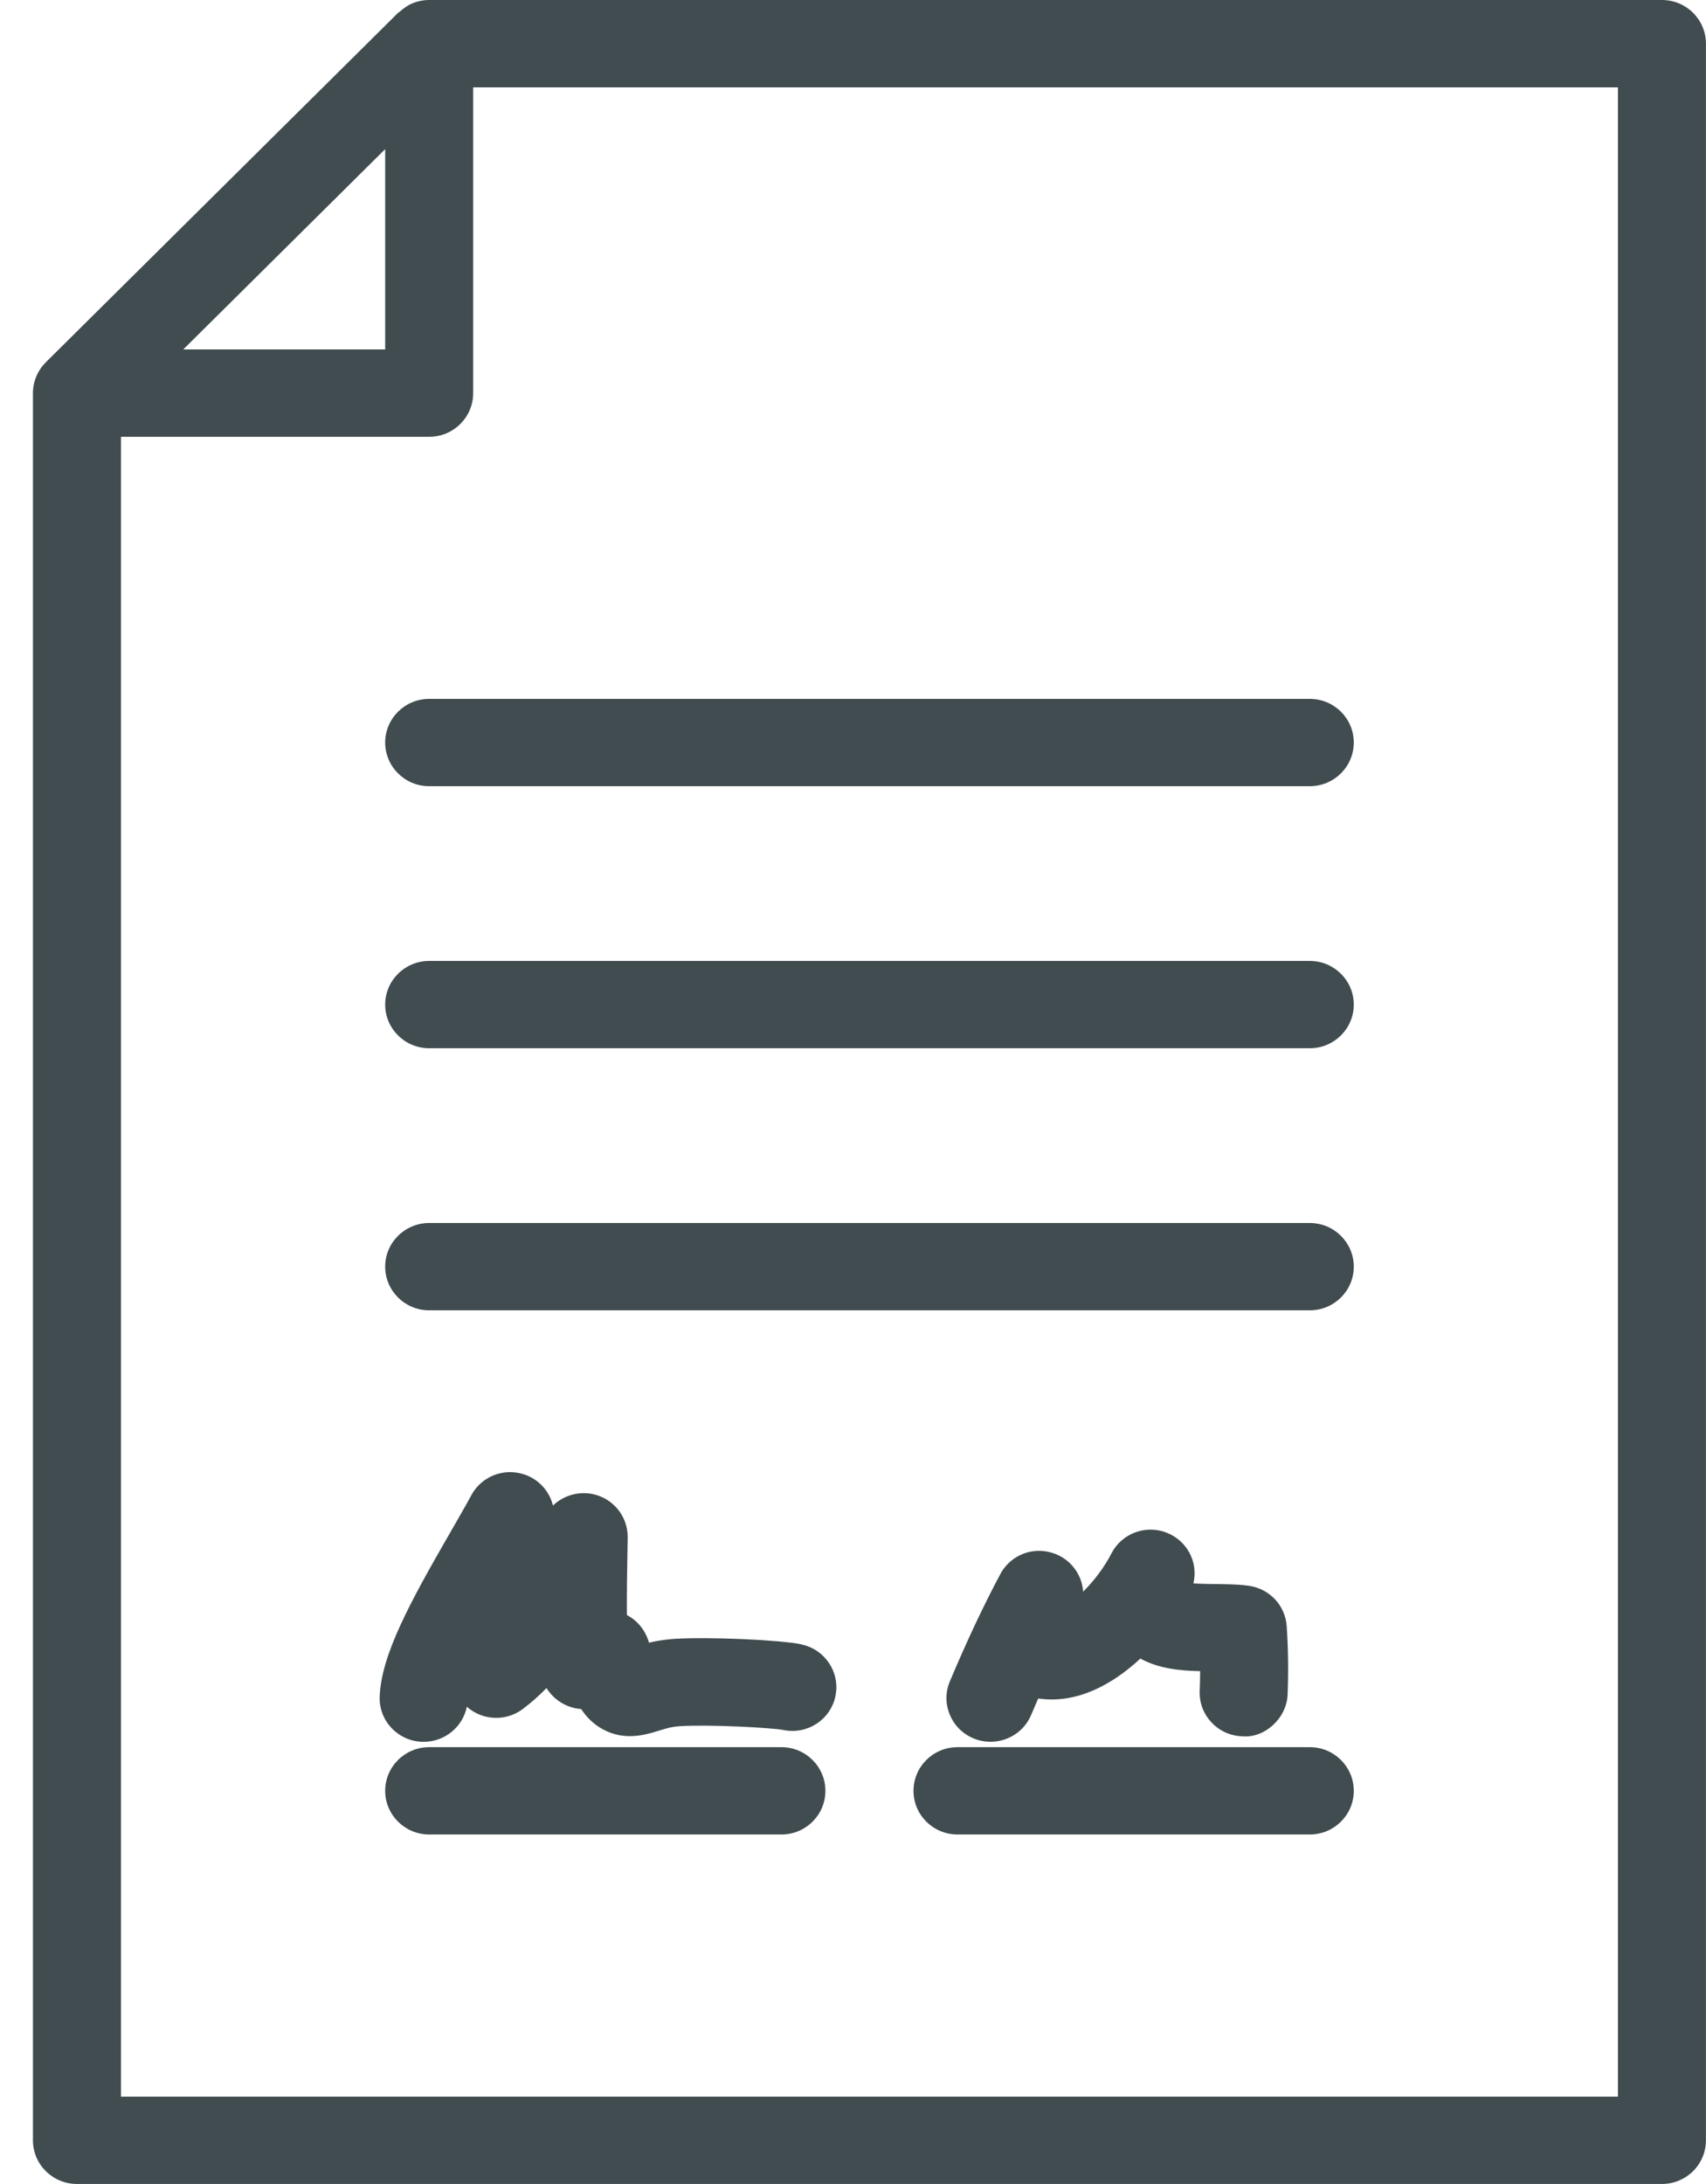
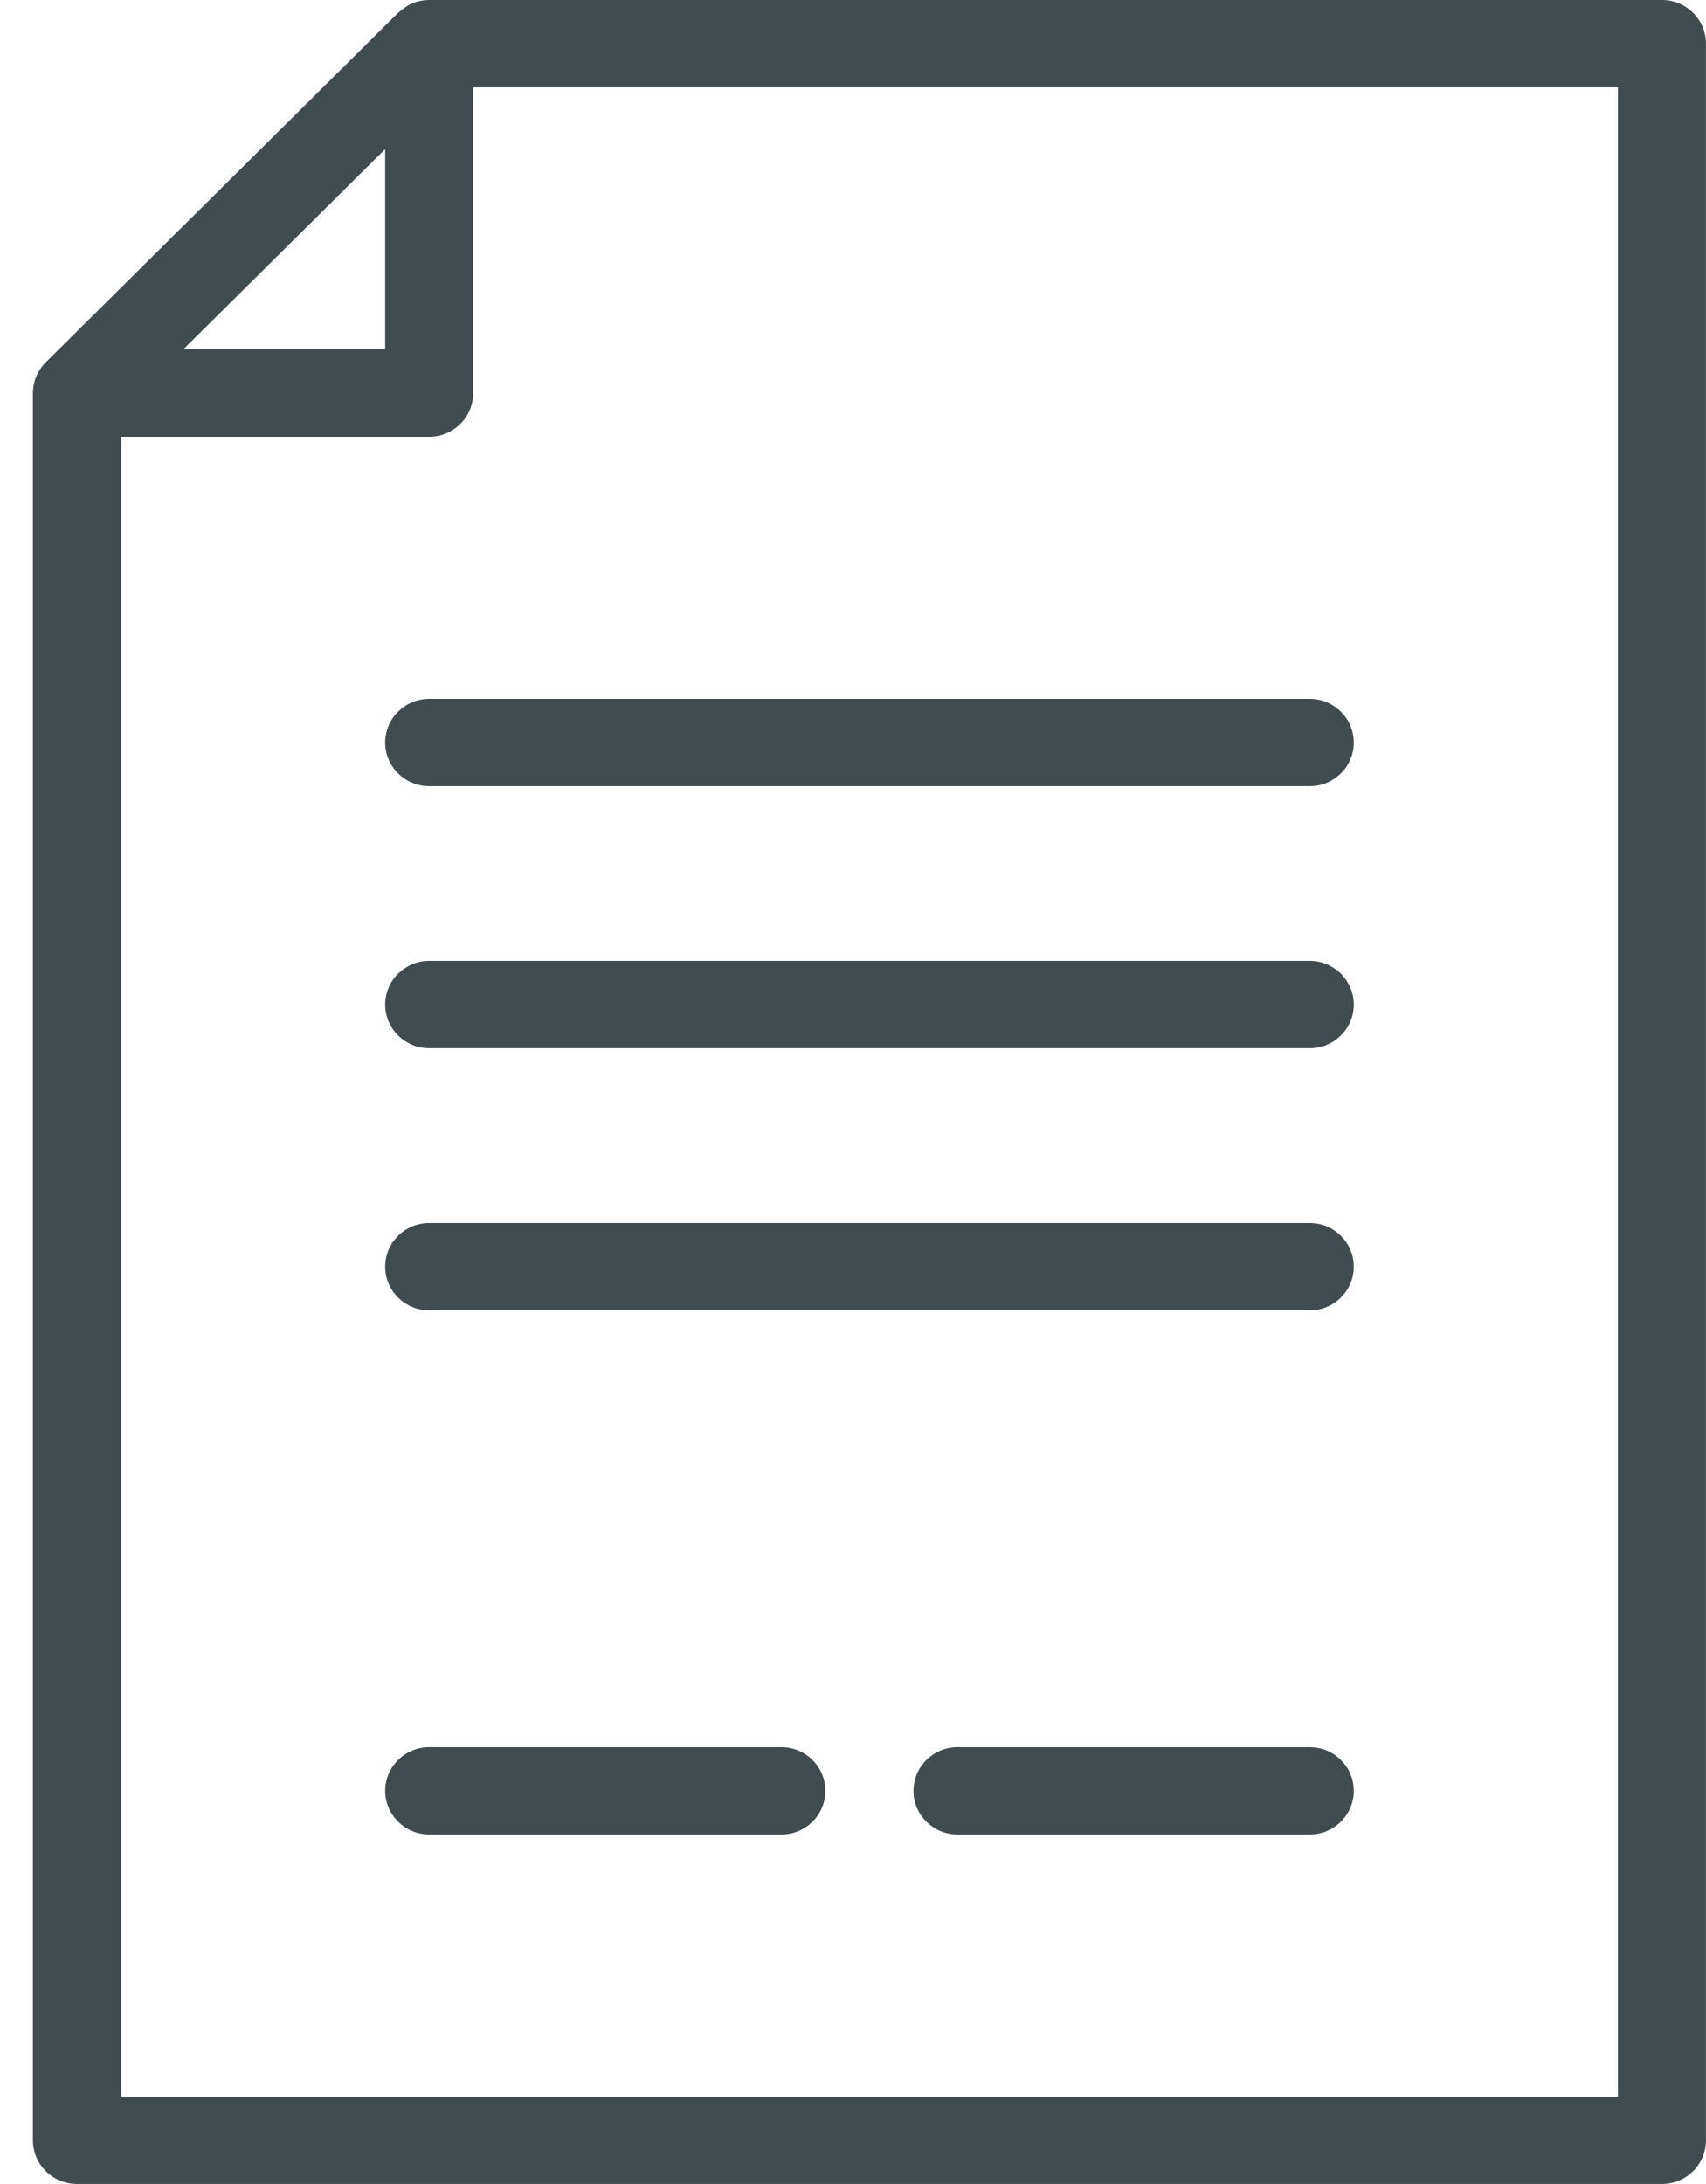
<svg xmlns="http://www.w3.org/2000/svg" width="50" height="64" viewBox="0 0 50 64" fill="none">
  <g clip-path="url(#clip0_1510_21128)">
    <path d="M47.419 61.44H3.546V12.8H12.579C13.291 12.8 13.868 12.226 13.868 11.52V2.56H47.419V61.44ZM5.371 10.24L11.289 4.37V10.24H5.371ZM48.71 0H12.579C12.406 0 12.238 0.035 12.082 0.1C11.946 0.157 11.825 0.244 11.717 0.342C11.702 0.356 11.682 0.361 11.667 0.376L1.344 10.615C1.226 10.733 1.131 10.872 1.065 11.029C1 11.182 0.965 11.349 0.965 11.52V62.719C0.965 63.426 1.544 63.999 2.255 63.999H48.709C49.422 63.999 49.998 63.426 49.998 62.719V1.28C49.998 0.574 49.422 0 48.709 0H48.71Z" fill="#414C50" />
    <path d="M12.579 20.48C11.867 20.48 11.289 21.053 11.289 21.759C11.289 22.465 11.868 23.039 12.579 23.039H38.386C39.1 23.039 39.677 22.465 39.677 21.759C39.677 21.053 39.101 20.48 38.386 20.48H12.579Z" fill="#414C50" />
    <path d="M38.386 28.159H12.579C11.867 28.159 11.289 28.733 11.289 29.439C11.289 30.145 11.868 30.718 12.579 30.718H38.386C39.1 30.718 39.677 30.145 39.677 29.439C39.677 28.733 39.101 28.159 38.386 28.159Z" fill="#414C50" />
    <path d="M38.386 35.839H12.579C11.867 35.839 11.289 36.412 11.289 37.119C11.289 37.826 11.868 38.398 12.579 38.398H38.386C39.1 38.398 39.677 37.826 39.677 37.119C39.677 36.412 39.101 35.839 38.386 35.839Z" fill="#414C50" />
    <path d="M22.902 51.199H12.579C11.867 51.199 11.289 51.772 11.289 52.479C11.289 53.186 11.868 53.758 12.579 53.758H22.902C23.614 53.758 24.191 53.186 24.191 52.479C24.191 51.772 23.613 51.199 22.902 51.199Z" fill="#414C50" />
    <path d="M38.386 51.199H28.063C27.35 51.199 26.773 51.772 26.773 52.479C26.773 53.186 27.35 53.758 28.063 53.758H38.386C39.1 53.758 39.677 53.186 39.677 52.479C39.677 51.772 39.101 51.199 38.386 51.199Z" fill="#414C50" />
-     <path d="M23.492 48.186C22.857 48.054 20.769 47.962 19.767 48.025C19.482 48.045 19.233 48.087 19.021 48.137C18.923 47.789 18.691 47.492 18.373 47.328C18.369 46.671 18.379 46.01 18.391 45.361L18.396 45.055C18.405 44.427 17.956 43.886 17.334 43.775C16.913 43.702 16.498 43.839 16.206 44.118C16.086 43.625 15.681 43.243 15.168 43.158C14.619 43.064 14.074 43.33 13.813 43.818C13.643 44.133 13.428 44.503 13.197 44.906C12.01 46.961 11.168 48.509 11.128 49.723C11.104 50.43 11.664 51.02 12.376 51.042C12.39 51.042 12.403 51.042 12.418 51.042C13.04 51.042 13.565 50.602 13.682 50.014C13.787 50.107 13.909 50.184 14.044 50.241C14.466 50.415 14.95 50.357 15.315 50.086C15.564 49.9 15.797 49.692 16.017 49.467C16.138 49.661 16.311 49.826 16.521 49.936C16.682 50.021 16.857 50.07 17.033 50.082C17.19 50.321 17.393 50.524 17.662 50.672C18.306 51.027 18.925 50.834 19.294 50.721C19.497 50.658 19.687 50.597 19.929 50.584C20.807 50.53 22.623 50.63 22.954 50.695C23.653 50.842 24.337 50.401 24.484 49.709C24.632 49.017 24.187 48.337 23.49 48.189L23.492 48.186Z" fill="#414C50" />
-     <path d="M34.173 44.906C33.559 44.677 32.869 44.944 32.572 45.526C32.357 45.946 32.049 46.34 31.745 46.643C31.708 46.08 31.302 45.604 30.743 45.479C30.172 45.346 29.589 45.616 29.317 46.129C28.827 47.047 28.344 48.073 27.84 49.267C27.564 49.919 27.874 50.668 28.533 50.942C28.696 51.01 28.865 51.041 29.03 51.041C29.535 51.041 30.014 50.747 30.221 50.255C30.291 50.091 30.359 49.929 30.428 49.772C31.541 49.938 32.59 49.379 33.422 48.602C33.969 48.905 34.61 48.959 35.174 48.971C35.172 49.164 35.169 49.359 35.161 49.553C35.134 50.259 35.689 50.855 36.401 50.88C37.055 50.946 37.714 50.358 37.738 49.651C37.765 48.98 37.756 48.309 37.711 47.654C37.671 47.056 37.22 46.567 36.623 46.473C36.161 46.4 35.61 46.436 34.976 46.401C35.129 45.775 34.784 45.133 34.173 44.907V44.906Z" fill="#414C50" />
  </g>
  <defs>
    <clipPath id="clip0_1510_21128">
      <rect width="49.035" height="64" fill="white" transform="translate(0.965)" />
    </clipPath>
  </defs>
</svg>